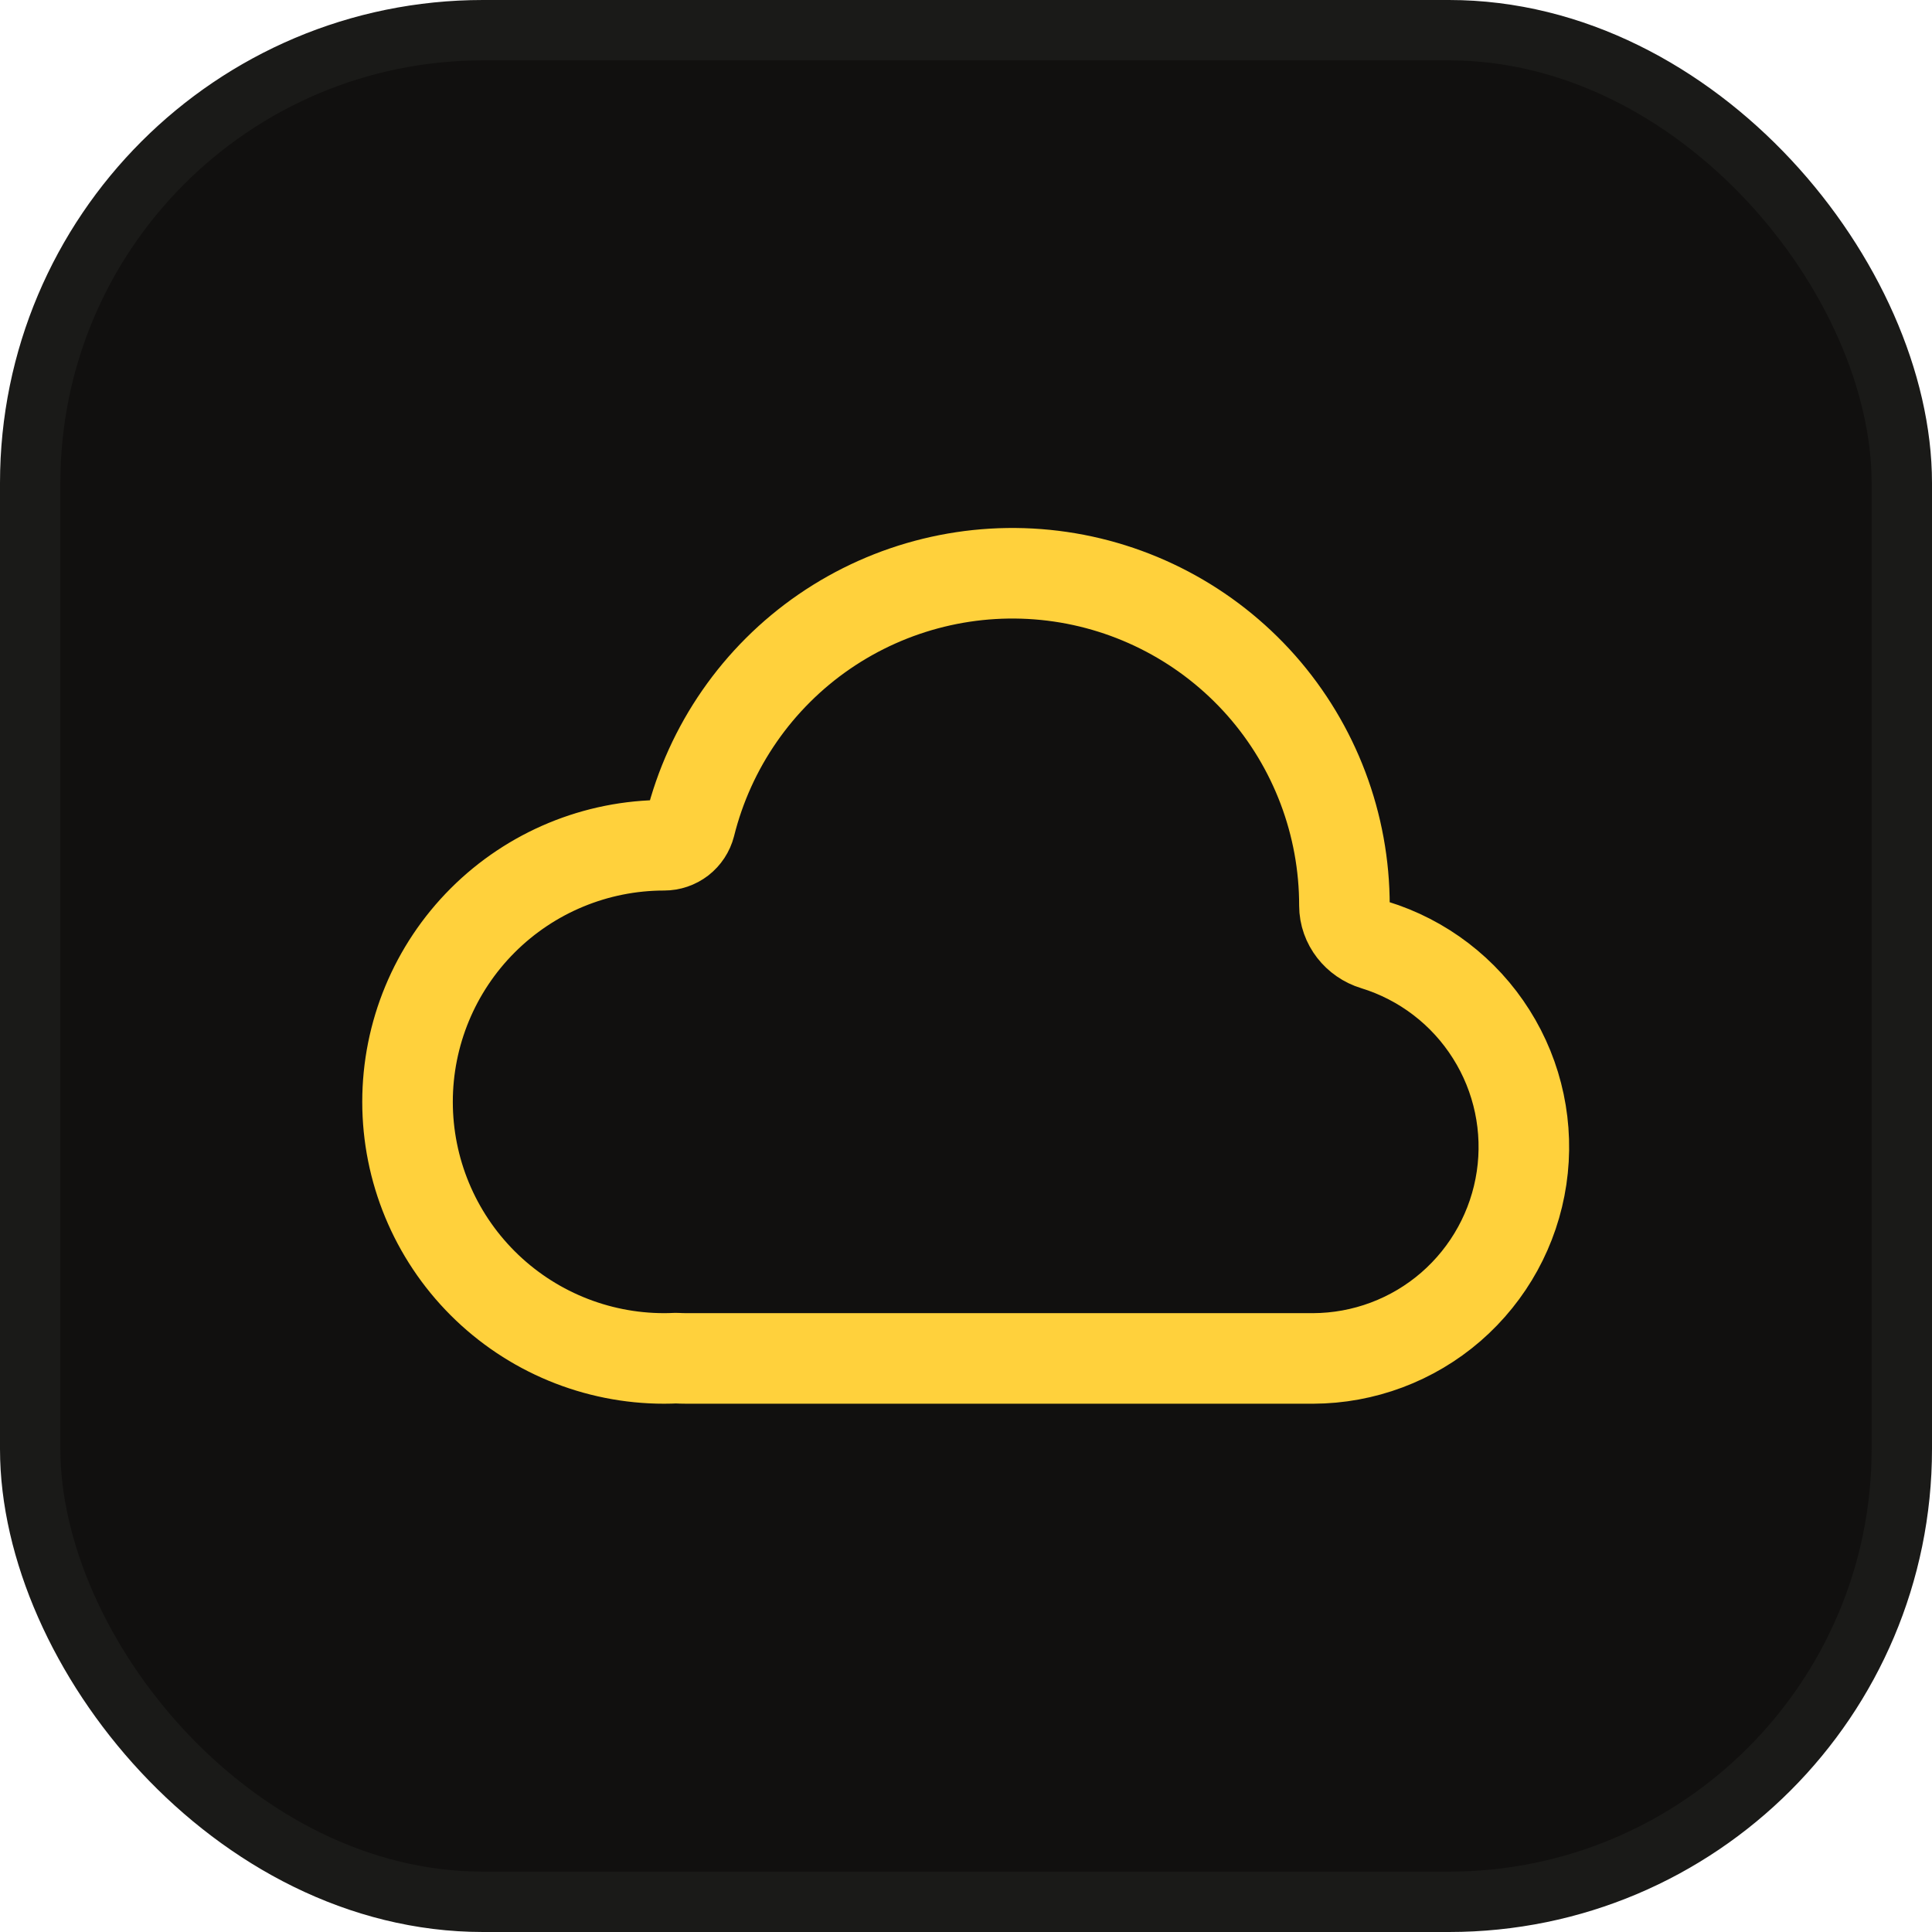
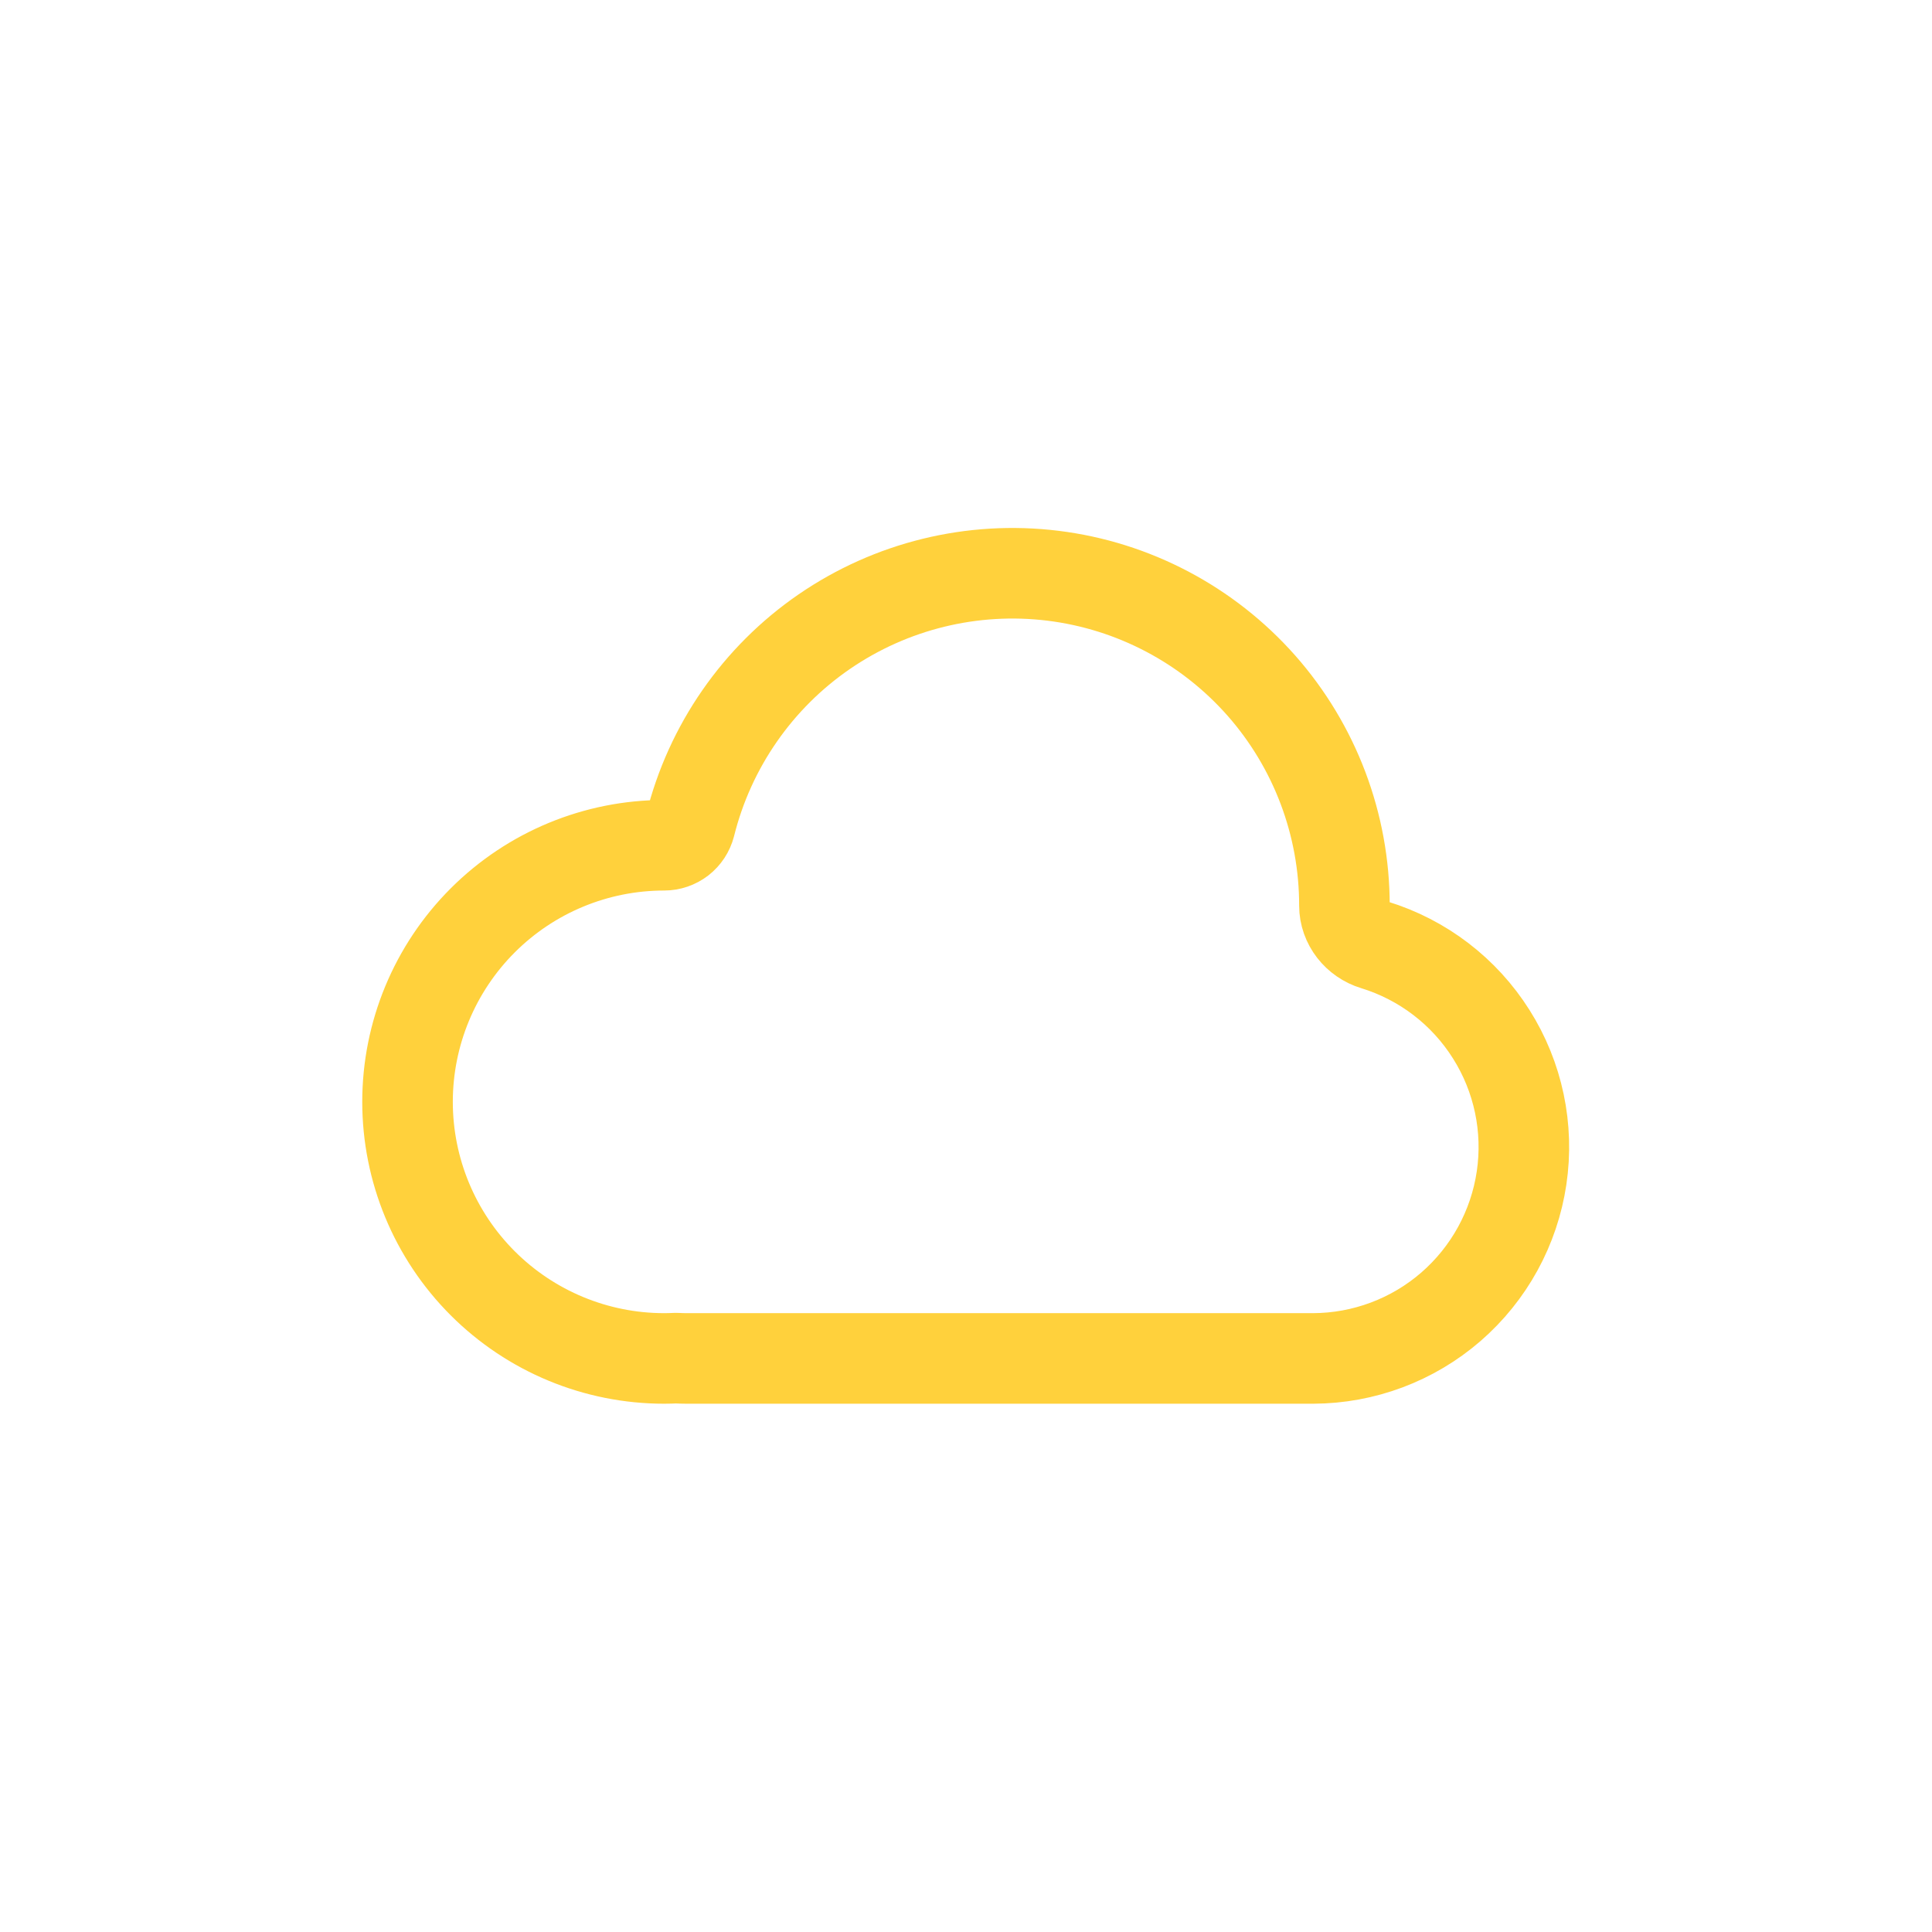
<svg xmlns="http://www.w3.org/2000/svg" width="32" height="32" viewBox="0 0 32 32" fill="none">
-   <rect x="0.5" y="0.5" width="31" height="31" rx="7.5" fill="#11100F" />
-   <rect x="0.5" y="0.5" width="31" height="31" rx="7.5" stroke="#1A1A18" />
  <path d="M22.268 15C22.268 15.3 22.478 15.563 22.765 15.65C23.566 15.896 24.252 16.42 24.699 17.129C25.147 17.837 25.325 18.683 25.202 19.511C25.079 20.34 24.663 21.097 24.03 21.646C23.397 22.194 22.588 22.497 21.75 22.5H11.375C11.315 22.5 11.256 22.498 11.197 22.495C11.132 22.498 11.066 22.5 11 22.5C9.873 22.5 8.792 22.052 7.995 21.255C7.198 20.458 6.75 19.377 6.75 18.25C6.75 17.123 7.198 16.042 7.995 15.245C8.792 14.448 9.873 14 11 14C11.099 14 11.195 13.967 11.273 13.907C11.351 13.846 11.406 13.762 11.431 13.666C11.756 12.363 12.546 11.223 13.653 10.462C14.76 9.702 16.107 9.372 17.44 9.536C18.773 9.7 20 10.347 20.89 11.353C21.779 12.36 22.269 13.657 22.268 15Z" stroke="#FFD13C" stroke-width="1.5" stroke-linecap="round" stroke-linejoin="round" />
</svg>